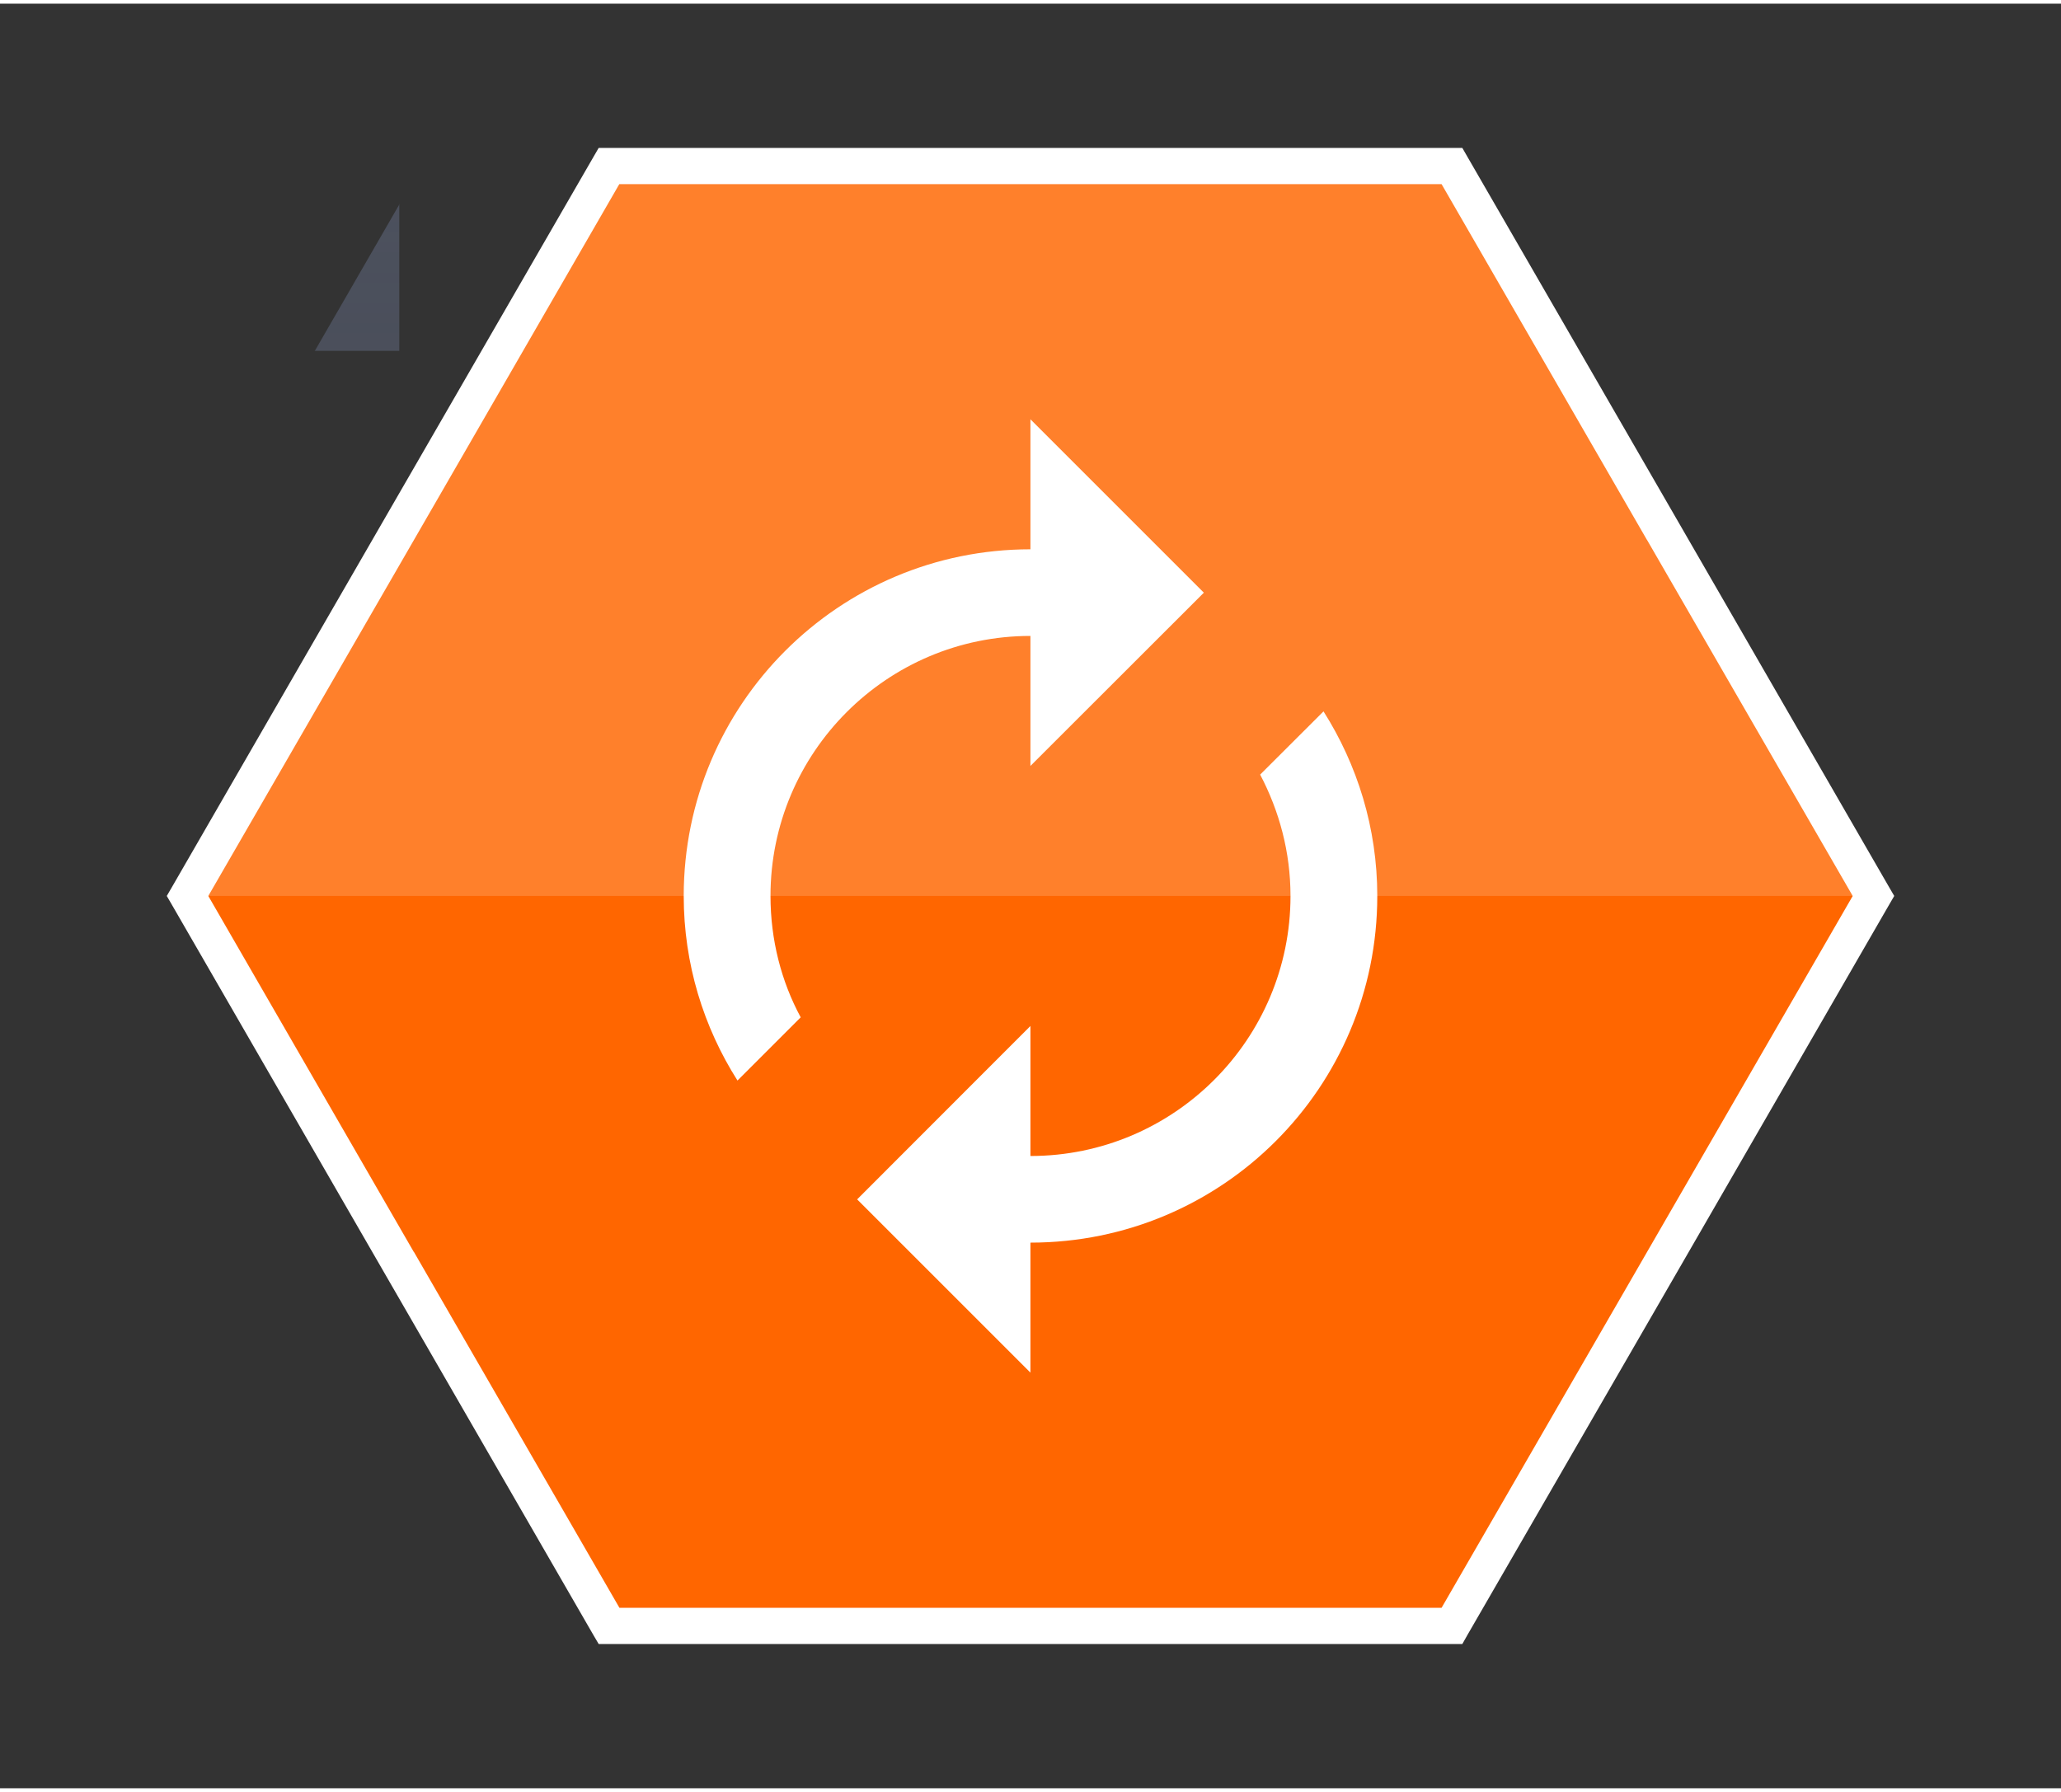
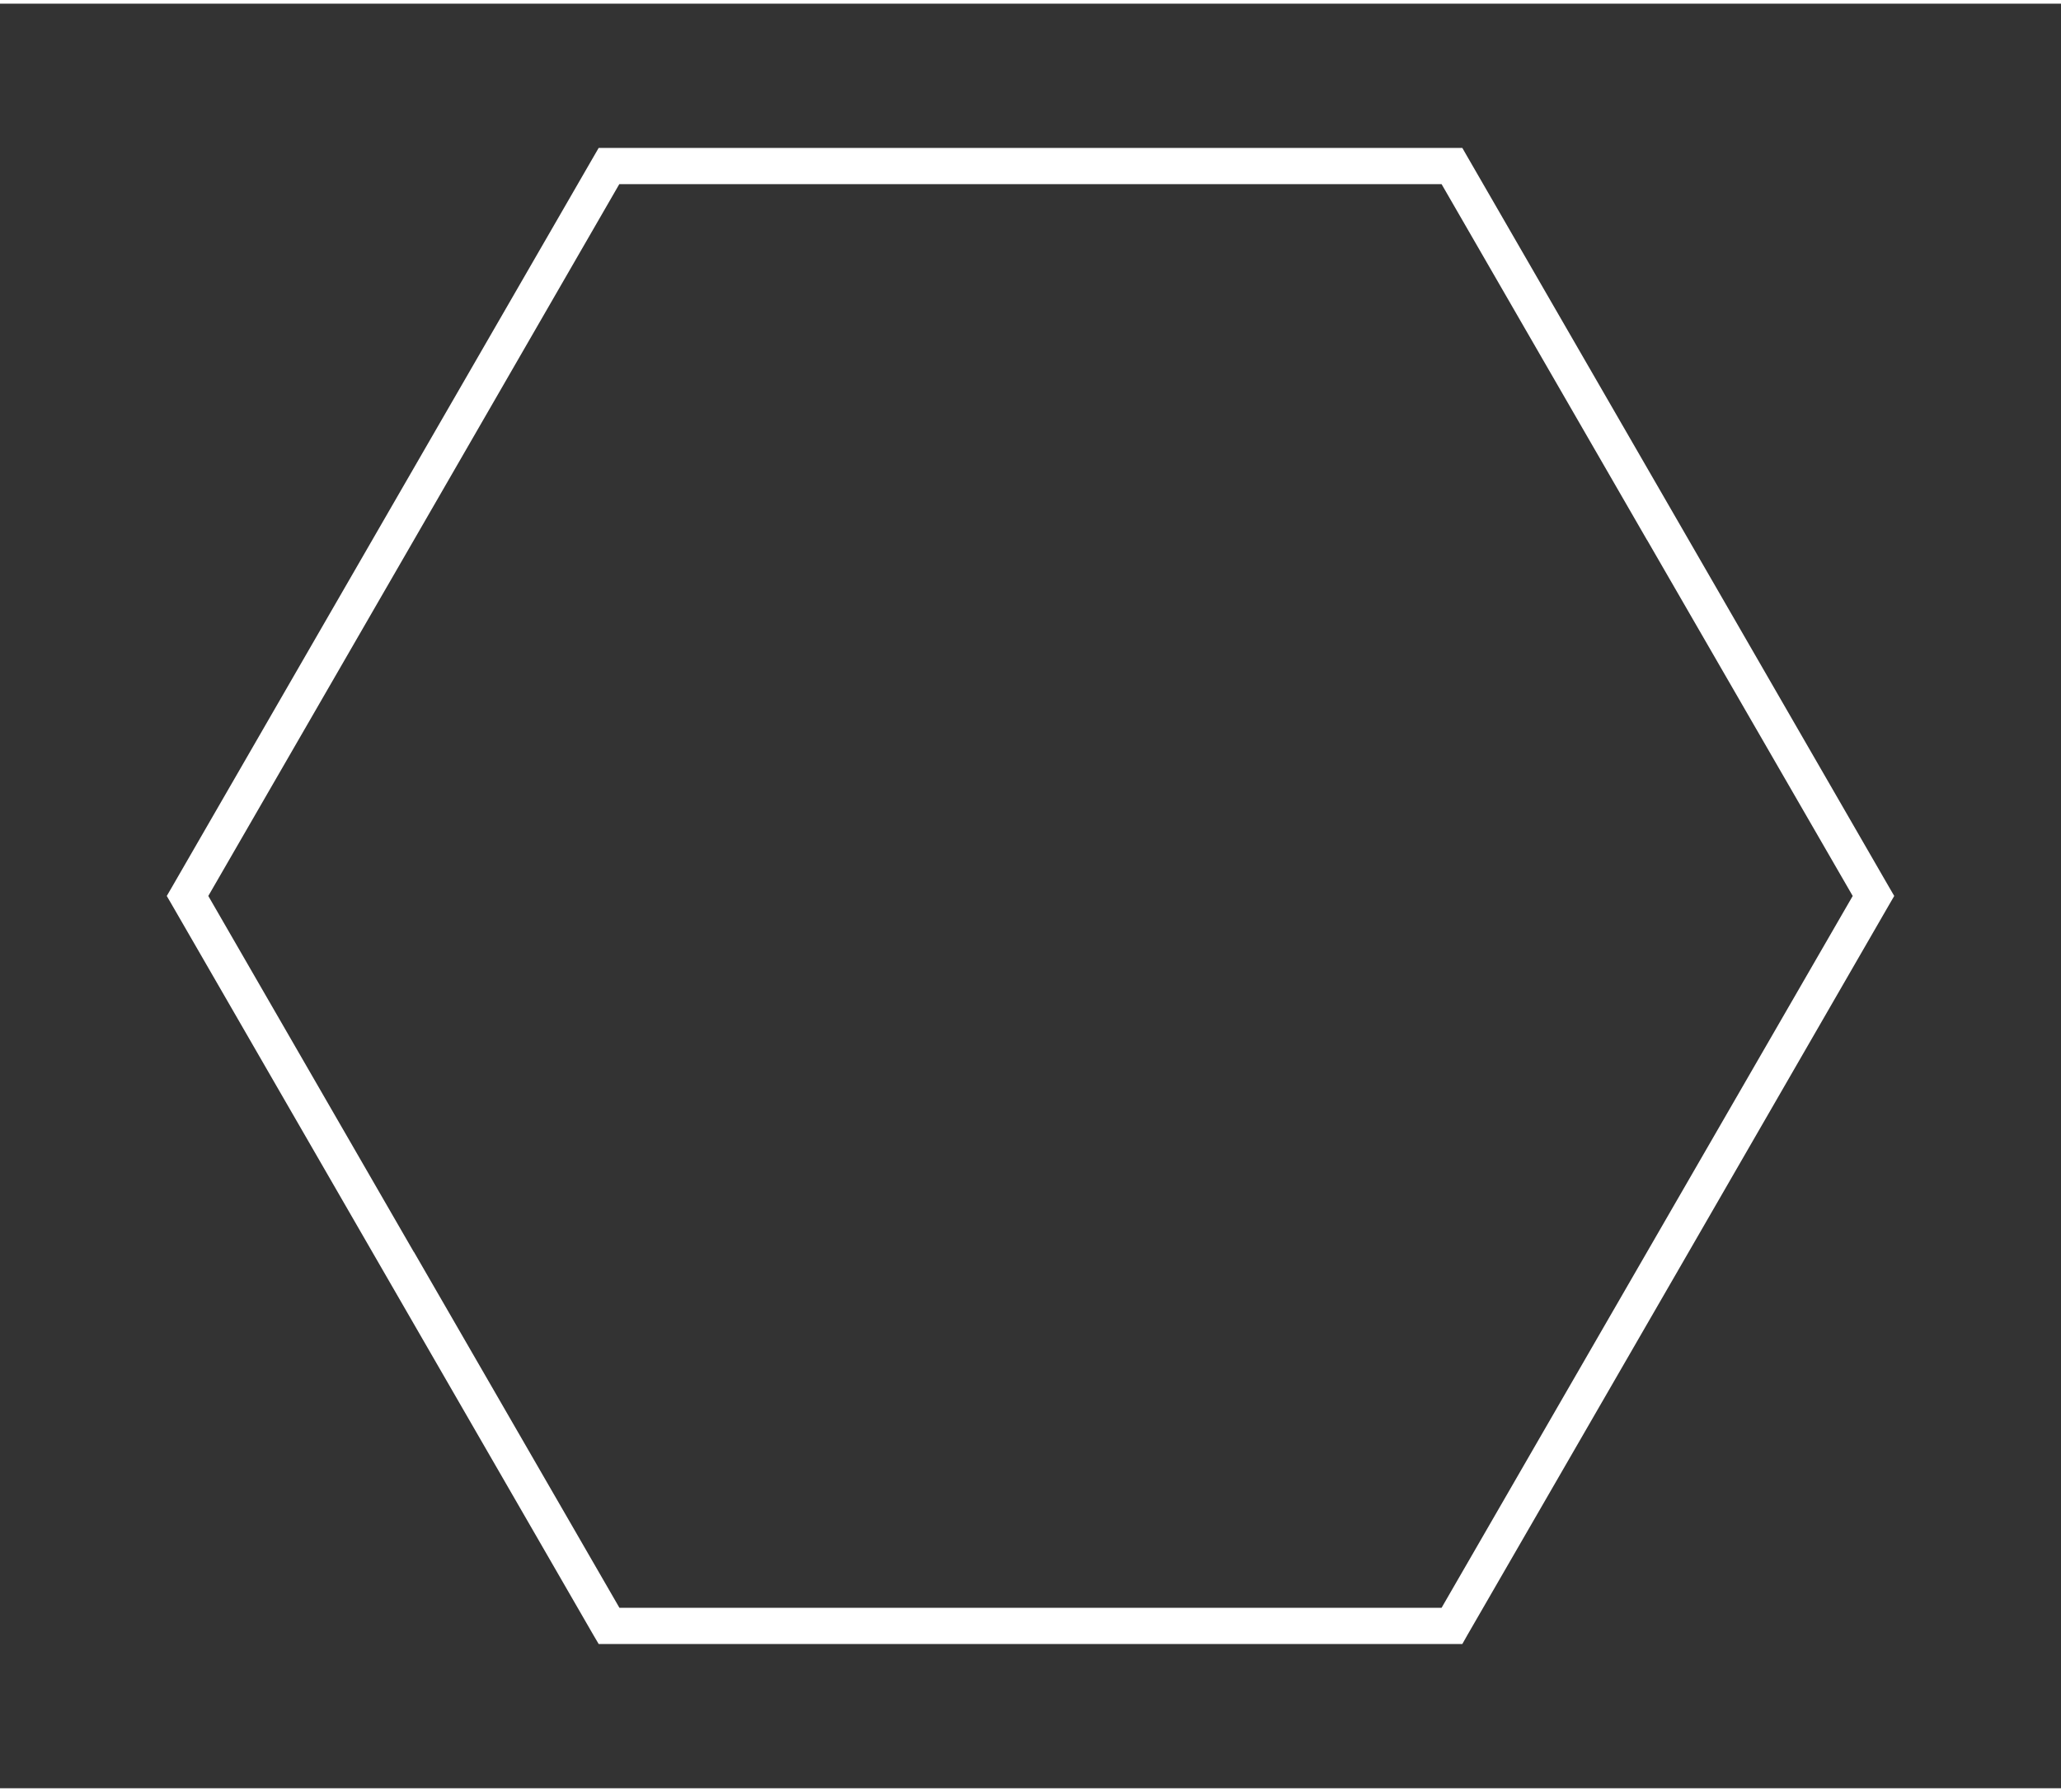
<svg xmlns="http://www.w3.org/2000/svg" xml:space="preserve" width="115px" height="100px" version="1.1" style="shape-rendering:geometricPrecision; text-rendering:geometricPrecision; image-rendering:optimizeQuality; fill-rule:evenodd; clip-rule:evenodd" viewBox="0 0 15485 13410">
  <rect x="0" y="0" width="15485" height="13410" fill="#333333" stroke="none" />
  <defs>
    <style type="text/css">
   
    .fil0 {fill:#4E5361}
    .fil1 {fill:#FF6600}
    .fil2 {fill:#FF802B}
    .fil4 {fill:white}
    .fil3 {fill:white;fill-rule:nonzero}
   
  </style>
    <mask id="id0">
      <linearGradient id="id1" gradientUnits="userSpaceOnUse" x1="7742.44" y1="0" x2="7742.44" y2="13410.3">
        <stop offset="0" style="stop-opacity:1; stop-color:white" />
        <stop offset="1" style="stop-opacity:0.31; stop-color:white" />
      </linearGradient>
-       <rect style="fill:url(#id1)" x="-67" y="-67" width="15619" height="13544" />
    </mask>
  </defs>
  <g id="Vrstva_x0020_1">
-     <polygon class="fil0" style="mask:url(#id0)" points="0,6705 1936,3353 3871,0 7742,0 11614,0 13549,3353 15485,6705 13549,10058 11614,13410 7742,13410 3871,13410 1936,10058 " />
-     <polygon class="fil1" points="1409,6705 2992,3963 4576,1220 7742,1220 10909,1220 12492,3963 14076,6705 12492,9448 10909,12190 7742,12190 4576,12190 2992,9448 " />
-     <path class="fil2" d="M1409 6705l1583 -2742 1584 -2743 3166 0 3167 0 1583 2743c528,914 1056,1828 1584,2742 -4223,0 -8445,0 -12667,0z" />
    <path class="fil3" d="M1292 6638l1583 -2743 1583 -2742 40 -69 78 0 3166 0 3167 0 78 0 39 68 1584 2743 0 0 1583 2743 39 67 -39 67 -1583 2743 -1584 2742 -39 69 -78 0 -3167 0 -3166 0 -78 0 -40 -68 -1583 -2743 0 0 -1583 -2743 -39 -67 39 -67zm1818 -2608l-1545 2675 1544 2675 1 0 1544 2674 3088 0 3089 0 1544 -2674 1545 -2675 -1545 -2675 0 1 -1544 -2675 -3089 0 -3089 0 -1543 2674z" />
-     <path class="fil4" d="M7742 4751l0 977 1303 -1302 -1303 -1303 0 977c-1439,0 -2605,1166 -2605,2605 0,511 150,987 404,1387l475 -475c-146,-270 -227,-583 -227,-912 0,-1078 875,-1954 1953,-1954zm2202 567l-476 475c144,274 228,583 228,912 0,1078 -876,1954 -1954,1954l0 -977 -1302 1303 1302 1302 0 -977c1440,0 2606,-1165 2606,-2605 0,-511 -150,-986 -404,-1387l0 0z" />
  </g>
</svg>